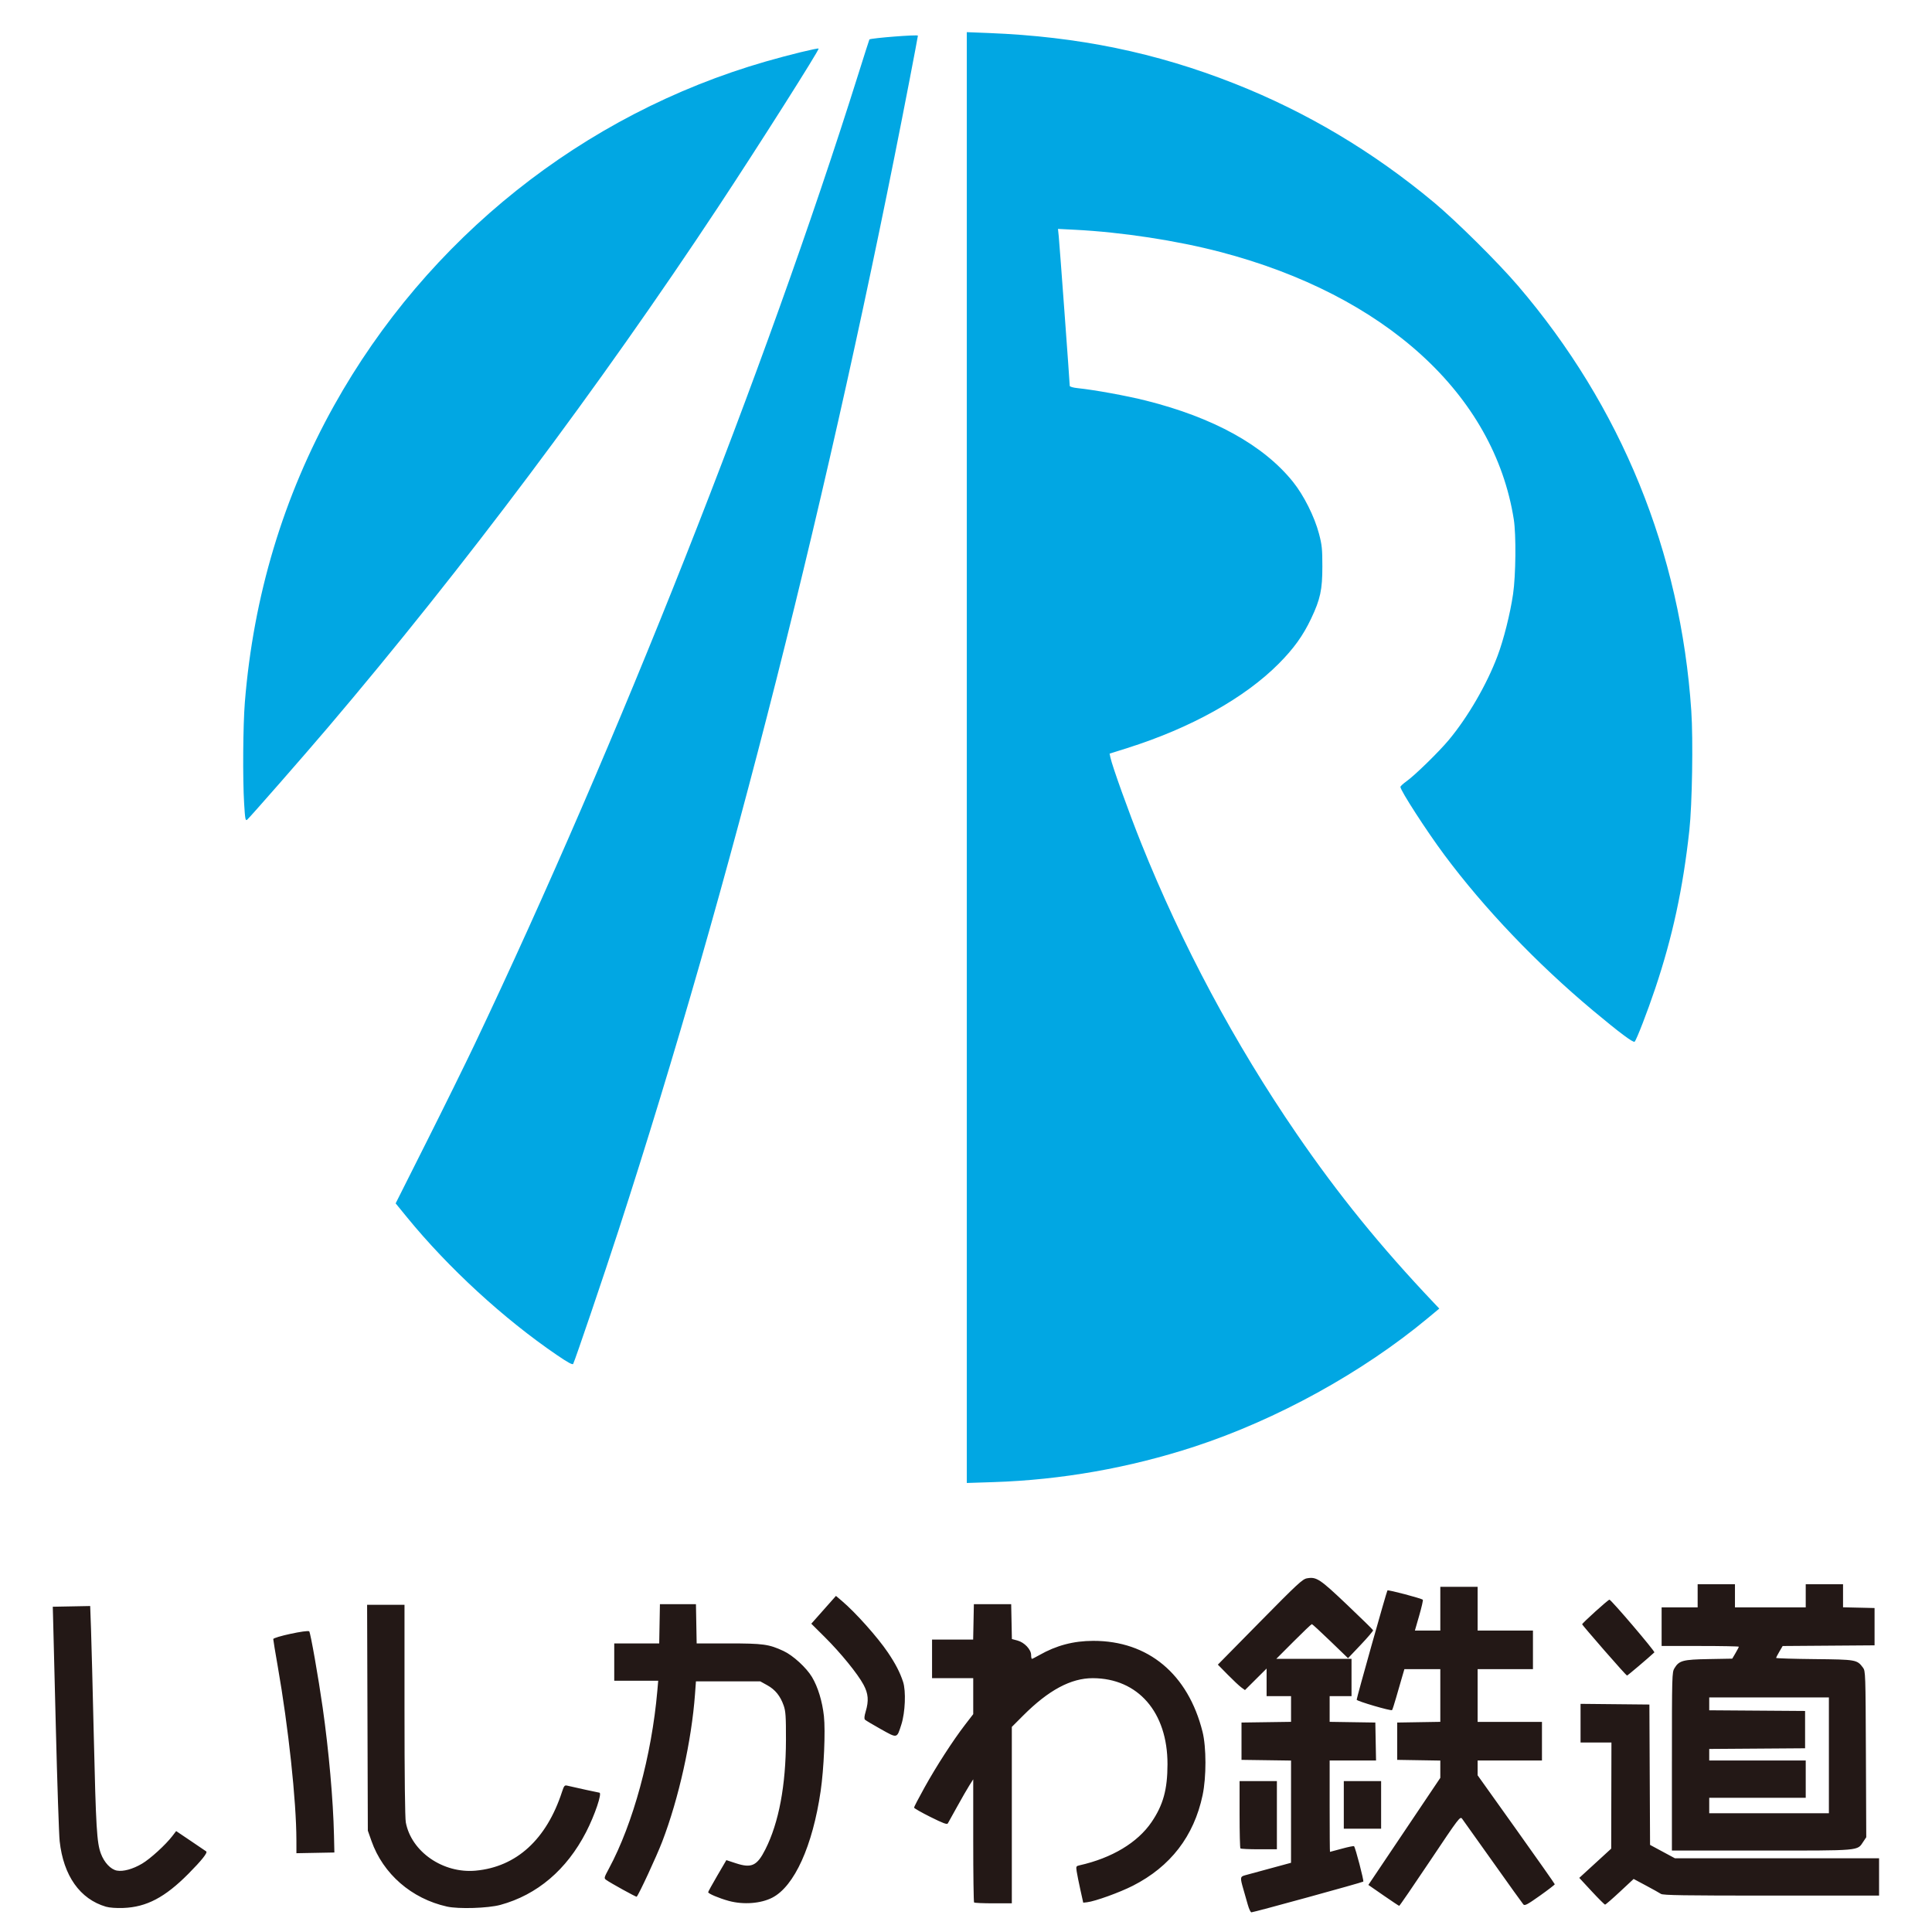
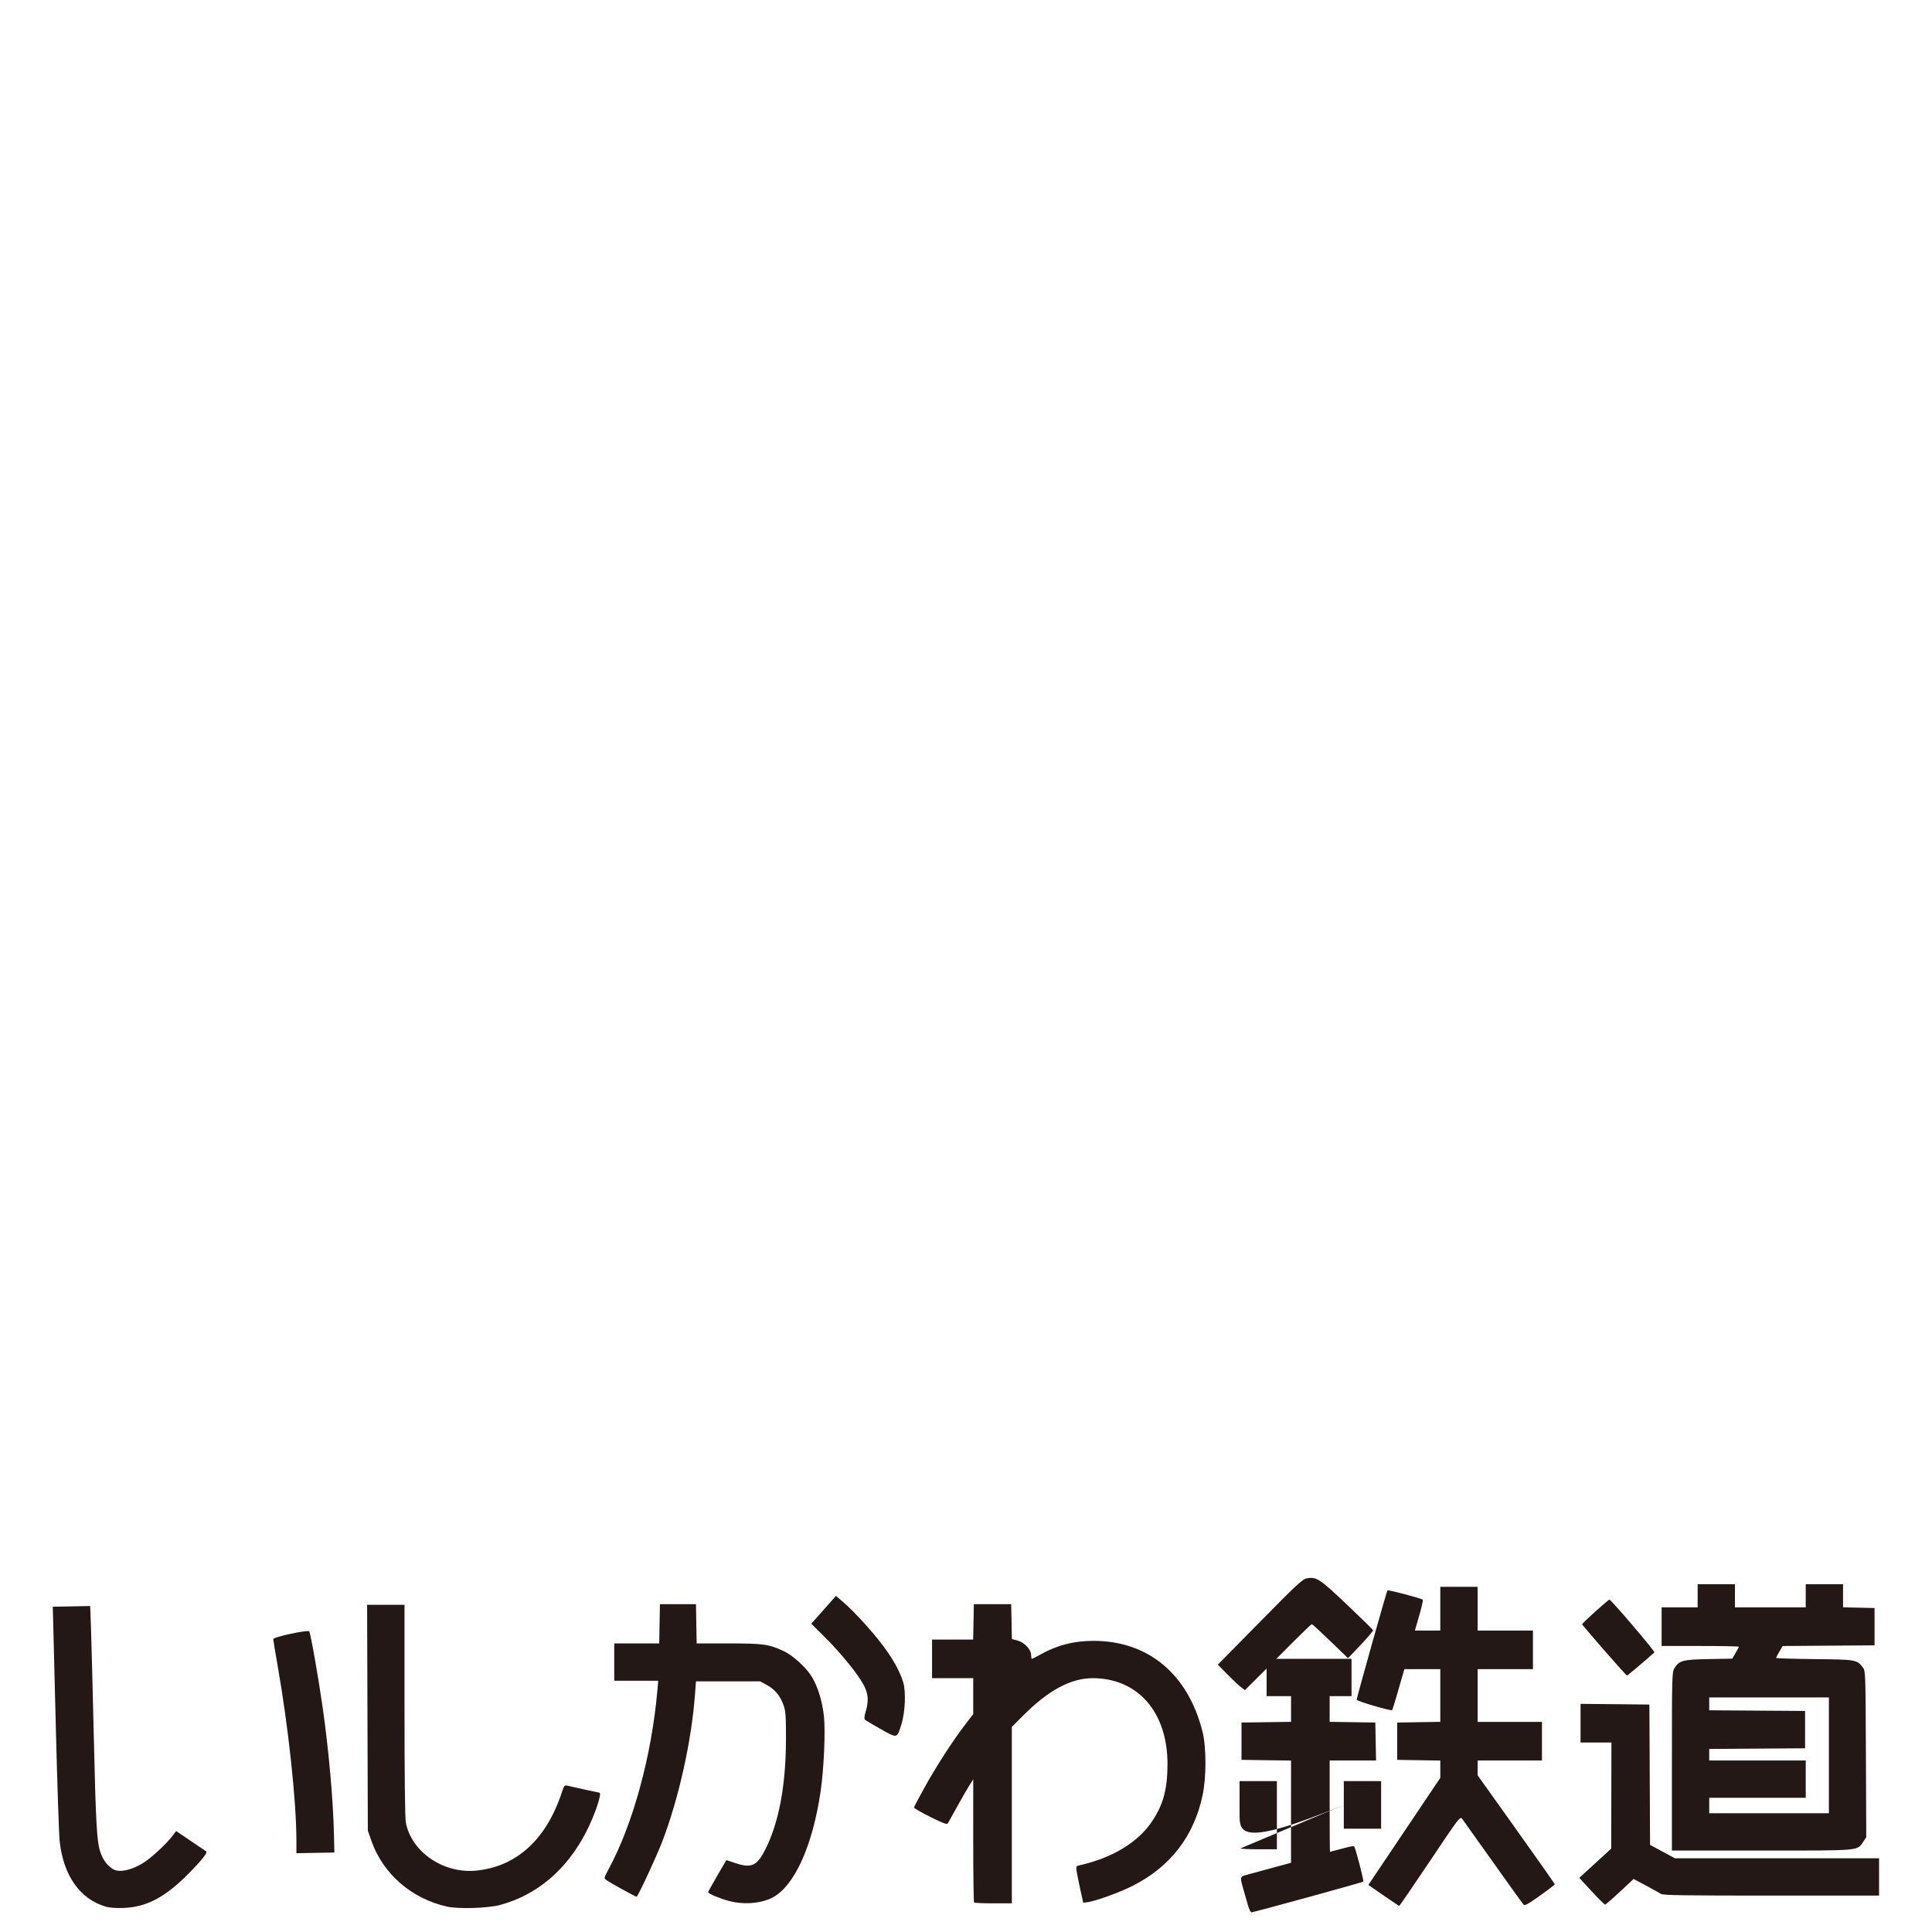
<svg xmlns="http://www.w3.org/2000/svg" width="500" height="500" viewBox="0 0 500 500" id="svg2" version="1.1">
  <defs id="defs4" />
  <g id="layer1" transform="matrix(0.333,0,0,0.333,123.095,72.546)" style="display:inline">
    <g style="display:inline" id="g4280" transform="translate(-369.286,-217.638)">
      <g id="g4277">
-         <path id="path3420" style="fill:#231816;fill-opacity:1" d="m 1246.5,1282.458 c -9.35,-10.737 -17.119,-19.865 -17.265,-20.285 -0.245,-0.707 20.188,-19.173 21.216,-19.173 1.318,0 35.652,40.288 34.916,40.97 -5.013,4.651 -20.797,18.027 -21.262,18.019 -0.333,-0.01 -8.255,-8.795 -17.605,-19.532 z m -562.278,61.187 c -6.203,-3.465 -11.749,-6.771 -12.326,-7.348 -0.731,-0.731 -0.571,-2.654 0.528,-6.354 2.504,-8.431 2.068,-13.854 -1.674,-20.844 -4.552,-8.501 -17.753,-24.72 -30.119,-37.003 l -10.474,-10.404 9.58,-10.807 9.58,-10.807 4.592,3.885 c 10.613,8.98 27.771,28.203 35.801,40.11 5.928,8.791 9.366,15.449 11.775,22.805 2.341,7.149 1.673,23.743 -1.334,33.135 -3.527,11.018 -2.943,10.884 -15.928,3.631 z M 1044,1402.5 l 0,-18.5 14.5,0 14.5,0 0,18.5 0,18.5 -14.5,0 -14.5,0 0,-18.5 z m -80.333,33.833 C 963.3,1435.967 963,1424.042 963,1409.833 l 0,-25.833 14.5,0 14.5,0 0,26.5 0,26.5 -13.833,0 c -7.608,0 -14.133,-0.3 -14.5,-0.667 z M 1421,1364 l 0,-45 -46.5,0 -46.5,0 0,4.988 0,4.988 37.25,0.262 37.25,0.262 0,14.5 0,14.5 -37.25,0.262 -37.25,0.262 0,4.488 0,4.488 37.5,0 37.5,0 0,14.5 0,14.5 -37.5,0 -37.5,0 0,6 0,6 46.5,0 46.5,0 0,-45 z m -121.996,4.75 c 0,-66.919 0.07,-69.358 1.956,-72.451 3.666,-6.013 6.475,-6.761 26.742,-7.127 l 18.201,-0.329 2.549,-4.349 c 1.402,-2.392 2.549,-4.607 2.549,-4.921 0,-0.315 -13.5,-0.572 -30,-0.572 l -30,0 0,-15 0,-15 14,0 14,0 0,-9 0,-9 14.5,0 14.5,0 0,9 0,9 27.5,0 27.5,0 0,-9 0,-9 14.5,0 14.5,0 0,8.969 0,8.969 12.25,0.281 12.25,0.281 0,14.5 0,14.5 -35.715,0.263 -35.715,0.263 -2.535,4.325 c -1.394,2.379 -2.535,4.598 -2.535,4.933 0,0.334 13.387,0.745 29.75,0.912 32.553,0.334 33.09,0.428 37.75,6.639 1.945,2.592 2.007,4.441 2.271,67.236 l 0.271,64.571 -2.291,3.429 c -4.84,7.245 -1.2,6.926 -79.001,6.928 l -69.75,0 0,-69.25 z m -1069.019,61.027 c -0.046,-30.352 -6.23,-87.889 -14.513,-135.035 C 213.562,1283.875 212,1274.386 212,1273.655 c 0,-1.616 26.715,-7.377 27.956,-6.029 0.99,1.076 7.095,35.704 10.468,59.374 4.758,33.391 8.148,71.666 8.769,99 l 0.307,13.5 -14.75,0.277 -14.75,0.277 -0.015,-10.277 z m 526.682,48.557 C 756.3,1477.967 756,1456.279 756,1430.138 l 0,-47.529 -2.985,4.707 c -1.642,2.589 -5.901,9.989 -9.465,16.446 -3.564,6.457 -6.842,12.351 -7.285,13.099 -0.631,1.064 -3.574,-0.019 -13.535,-4.981 C 715.728,1408.39 710,1405.113 710,1404.595 c 0,-0.518 3.639,-7.502 8.087,-15.518 9.204,-16.59 22.199,-36.71 31.545,-48.842 l 6.368,-8.266 0,-13.984 0,-13.984 -16,0 -16,0 0,-15 0,-15 15.972,0 15.972,0 0.278,-13.75 0.278,-13.75 14.5,0 14.5,0 0.277,13.55 0.277,13.55 4.333,1.159 c 5.402,1.445 10.613,6.981 10.613,11.276 0,1.631 0.283,2.965 0.628,2.965 0.346,0 2.933,-1.312 5.75,-2.916 13.19,-7.51 26.585,-11.048 41.914,-11.069 42.663,-0.058 73.669,25.739 84.919,70.655 3.006,12 3.026,35.258 0.043,49.33 -6.753,31.859 -24.941,55.46 -54.21,70.344 -10.339,5.258 -29.354,12.114 -35.544,12.816 l -3,0.34 -2.22,-10 c -1.221,-5.5 -2.506,-11.892 -2.857,-14.204 -0.608,-4.011 -0.506,-4.234 2.22,-4.845 25.101,-5.627 45.095,-17.626 55.942,-33.574 9.057,-13.315 12.37,-25.334 12.397,-44.968 0.056,-40.372 -22.867,-66.799 -58.023,-66.893 -17.031,-0.045 -34.45,9.308 -54.21,29.109 l -8.75,8.768 0,68.553 0,68.553 -14.333,0 c -7.883,0 -14.633,-0.3 -15,-0.667 z M 566,1477.111 c -7.423,-2.019 -16,-5.638 -16,-6.751 0,-0.413 3.181,-6.192 7.068,-12.842 l 7.068,-12.09 7.345,2.413 c 12.258,4.028 16.525,2.017 23.009,-10.842 10.453,-20.73 15.894,-49.694 15.966,-85 0.037,-18.231 -0.231,-22.287 -1.763,-26.678 -2.607,-7.472 -6.584,-12.4 -12.771,-15.822 l -5.423,-3 -25,0 -25,0 -0.735,10 c -2.666,36.291 -12.589,80.926 -25.456,114.5 -4.367,11.397 -18.072,40.97 -19.865,42.868 -0.361,0.382 -20.559,-10.76 -23.767,-13.111 -1.725,-1.265 -1.608,-1.732 2.199,-8.796 18.79,-34.86 33.263,-88.03 37.621,-138.211 l 0.673,-7.75 -17.085,0 -17.085,0 0,-14.5 0,-14.5 17.474,0 17.474,0 0.276,-15.25 0.276,-15.25 14,0 14,0 0.276,15.25 0.276,15.25 24.764,0 c 26.975,0 31.377,0.608 42.748,5.899 7.371,3.43 17.768,12.944 22.13,20.25 4.603,7.71 8.006,18.869 9.257,30.351 1.267,11.628 -0.012,41.018 -2.534,58.249 -6.252,42.72 -20.415,73.955 -37.554,82.822 -8.947,4.629 -22.461,5.643 -33.864,2.541 z m 670.626,-7.501 -9.621,-10.389 12.407,-11.361 12.407,-11.361 0.09,-41.25 0.091,-41.25 -12,0 -12,0 0,-15.016 0,-15.016 26.75,0.266 26.75,0.266 0.258,54.543 0.259,54.543 9.67,5.207 9.67,5.207 79.321,0 79.321,0 0,14.5 0,14.5 -83.778,0 c -67.943,0 -84.15,-0.251 -85.75,-1.327 -1.085,-0.73 -6.303,-3.639 -11.595,-6.466 l -9.622,-5.14 -10.693,9.966 c -5.881,5.481 -11.058,9.966 -11.504,9.966 -0.446,0 -5.141,-4.675 -10.432,-10.389 z m -161.831,3.194 -11.705,-8.106 27.955,-41.607 27.955,-41.607 0,-6.718 0,-6.718 -16.75,-0.274 -16.75,-0.274 0,-14.5 0,-14.5 16.75,-0.274 16.75,-0.274 0,-20.476 0,-20.476 -13.958,0 -13.958,0 -1.978,6.75 c -1.088,3.712 -3.124,10.755 -4.526,15.65 -1.401,4.895 -2.786,9.138 -3.076,9.429 -0.843,0.843 -27.504,-6.978 -27.504,-8.068 0,-1.575 23.253,-84.19 23.907,-84.941 0.582,-0.667 26.387,6.141 27.502,7.256 0.313,0.313 -0.945,5.824 -2.796,12.246 l -3.365,11.677 9.876,0 9.876,0 0,-17 0,-17 14.5,0 14.5,0 0,17 0,17 21.5,0 21.5,0 0,15 0,15 -21.5,0 -21.5,0 0,20.5 0,20.5 25,0 25,0 0,15 0,15 -25,0 -25,0 0,5.75 0,5.75 29.958,42 c 16.477,23.1 29.975,42.302 29.995,42.671 0.021,0.369 -5.173,4.367 -11.541,8.885 -9.686,6.872 -11.785,7.988 -12.84,6.829 -0.693,-0.762 -11.308,-15.56 -23.588,-32.885 -12.28,-17.325 -23.074,-32.474 -23.986,-33.663 -1.623,-2.116 -2.167,-1.404 -25.023,32.75 -12.85,19.202 -23.616,34.893 -23.924,34.868 -0.308,-0.025 -5.828,-3.692 -12.266,-8.151 z M 347,1481.521 c -27.54,-6.151 -49.659,-25.382 -58.684,-51.021 l -2.816,-8 -0.281,-87.75 -0.281,-87.75 14.531,0 14.531,0 0,81.864 c 0,51.12 0.381,83.886 1.014,87.25 4.294,22.812 28.987,39.846 54.346,37.49 31.694,-2.946 55.019,-24.276 67.091,-61.352 1.478,-4.538 2.003,-5.18 3.879,-4.74 6.626,1.553 24.633,5.489 25.11,5.489 2.36,0 -3.506,17.415 -10.32,30.639 -15.094,29.293 -38.051,48.789 -66.621,56.578 -9.528,2.597 -32.481,3.319 -41.5,1.305 z m -265,0.111 c -20.212,-5.908 -33.063,-24.087 -35.997,-50.917 -0.554,-5.068 -1.903,-45.215 -2.998,-89.215 -1.095,-44 -2.073,-82.925 -2.175,-86.5 l -0.184,-6.5 14.538,-0.276 14.538,-0.276 0.637,17.776 c 0.351,9.777 1.318,47.026 2.15,82.776 1.671,71.809 2.371,83.432 5.542,91.906 2.585,6.909 7.629,12.255 12.407,13.152 4.932,0.925 12.315,-1.104 19.585,-5.384 6.371,-3.751 18.289,-14.624 23.563,-21.498 l 2.934,-3.824 11.48,7.736 c 6.314,4.255 11.668,7.889 11.898,8.076 1.222,0.991 -3.631,7.071 -13.912,17.427 -18.191,18.324 -32.523,25.85 -50.506,26.521 -5.493,0.205 -10.753,-0.176 -13.5,-0.979 z m 887.44,-1.382 c -0.889,-3.163 -2.476,-8.723 -3.528,-12.358 -2.574,-8.897 -2.481,-9.642 1.338,-10.69 1.788,-0.49 10.559,-2.874 19.493,-5.297 l 16.243,-4.406 0.01,-39.728 0.01,-39.728 -19.25,-0.272 -19.25,-0.272 0,-14.5 0,-14.5 19.25,-0.272 19.25,-0.272 0,-9.978 0,-9.978 -9.5,0 -9.5,0 0,-10.728 0,-10.728 -8.406,8.363 -8.406,8.363 -2.844,-2.062 c -1.564,-1.134 -6.304,-5.582 -10.534,-9.885 l -7.69,-7.823 32.69,-33.205 c 29.066,-29.524 33.116,-33.28 36.537,-33.879 7.417,-1.3 9.915,0.344 31.131,20.485 10.988,10.431 20.112,19.369 20.276,19.861 0.164,0.493 -4.15,5.583 -9.587,11.313 l -9.885,10.417 -13.716,-13.246 C 1026.022,1267.961 1019.54,1262 1019.161,1262 c -0.379,0 -6.751,6.075 -14.161,13.5 l -13.472,13.5 29.236,0 29.236,0 0,14.5 0,14.5 -8.5,0 -8.5,0 0,9.977 0,9.977 17.75,0.273 17.75,0.273 0.277,14.75 0.277,14.75 -18.027,0 -18.027,0 0,35.5 c 0,19.525 0.116,35.5 0.257,35.5 0.141,0 4.284,-1.108 9.205,-2.462 4.921,-1.354 9.193,-2.222 9.493,-1.928 1.055,1.033 7.809,26.897 7.181,27.5 -0.711,0.683 -85.177,23.889 -86.952,23.889 -0.62,0 -1.855,-2.587 -2.744,-5.75 z" />
+         <path id="path3420" style="fill:#231816;fill-opacity:1" d="m 1246.5,1282.458 c -9.35,-10.737 -17.119,-19.865 -17.265,-20.285 -0.245,-0.707 20.188,-19.173 21.216,-19.173 1.318,0 35.652,40.288 34.916,40.97 -5.013,4.651 -20.797,18.027 -21.262,18.019 -0.333,-0.01 -8.255,-8.795 -17.605,-19.532 z m -562.278,61.187 c -6.203,-3.465 -11.749,-6.771 -12.326,-7.348 -0.731,-0.731 -0.571,-2.654 0.528,-6.354 2.504,-8.431 2.068,-13.854 -1.674,-20.844 -4.552,-8.501 -17.753,-24.72 -30.119,-37.003 l -10.474,-10.404 9.58,-10.807 9.58,-10.807 4.592,3.885 c 10.613,8.98 27.771,28.203 35.801,40.11 5.928,8.791 9.366,15.449 11.775,22.805 2.341,7.149 1.673,23.743 -1.334,33.135 -3.527,11.018 -2.943,10.884 -15.928,3.631 z M 1044,1402.5 l 0,-18.5 14.5,0 14.5,0 0,18.5 0,18.5 -14.5,0 -14.5,0 0,-18.5 z C 963.3,1435.967 963,1424.042 963,1409.833 l 0,-25.833 14.5,0 14.5,0 0,26.5 0,26.5 -13.833,0 c -7.608,0 -14.133,-0.3 -14.5,-0.667 z M 1421,1364 l 0,-45 -46.5,0 -46.5,0 0,4.988 0,4.988 37.25,0.262 37.25,0.262 0,14.5 0,14.5 -37.25,0.262 -37.25,0.262 0,4.488 0,4.488 37.5,0 37.5,0 0,14.5 0,14.5 -37.5,0 -37.5,0 0,6 0,6 46.5,0 46.5,0 0,-45 z m -121.996,4.75 c 0,-66.919 0.07,-69.358 1.956,-72.451 3.666,-6.013 6.475,-6.761 26.742,-7.127 l 18.201,-0.329 2.549,-4.349 c 1.402,-2.392 2.549,-4.607 2.549,-4.921 0,-0.315 -13.5,-0.572 -30,-0.572 l -30,0 0,-15 0,-15 14,0 14,0 0,-9 0,-9 14.5,0 14.5,0 0,9 0,9 27.5,0 27.5,0 0,-9 0,-9 14.5,0 14.5,0 0,8.969 0,8.969 12.25,0.281 12.25,0.281 0,14.5 0,14.5 -35.715,0.263 -35.715,0.263 -2.535,4.325 c -1.394,2.379 -2.535,4.598 -2.535,4.933 0,0.334 13.387,0.745 29.75,0.912 32.553,0.334 33.09,0.428 37.75,6.639 1.945,2.592 2.007,4.441 2.271,67.236 l 0.271,64.571 -2.291,3.429 c -4.84,7.245 -1.2,6.926 -79.001,6.928 l -69.75,0 0,-69.25 z m -1069.019,61.027 c -0.046,-30.352 -6.23,-87.889 -14.513,-135.035 C 213.562,1283.875 212,1274.386 212,1273.655 c 0,-1.616 26.715,-7.377 27.956,-6.029 0.99,1.076 7.095,35.704 10.468,59.374 4.758,33.391 8.148,71.666 8.769,99 l 0.307,13.5 -14.75,0.277 -14.75,0.277 -0.015,-10.277 z m 526.682,48.557 C 756.3,1477.967 756,1456.279 756,1430.138 l 0,-47.529 -2.985,4.707 c -1.642,2.589 -5.901,9.989 -9.465,16.446 -3.564,6.457 -6.842,12.351 -7.285,13.099 -0.631,1.064 -3.574,-0.019 -13.535,-4.981 C 715.728,1408.39 710,1405.113 710,1404.595 c 0,-0.518 3.639,-7.502 8.087,-15.518 9.204,-16.59 22.199,-36.71 31.545,-48.842 l 6.368,-8.266 0,-13.984 0,-13.984 -16,0 -16,0 0,-15 0,-15 15.972,0 15.972,0 0.278,-13.75 0.278,-13.75 14.5,0 14.5,0 0.277,13.55 0.277,13.55 4.333,1.159 c 5.402,1.445 10.613,6.981 10.613,11.276 0,1.631 0.283,2.965 0.628,2.965 0.346,0 2.933,-1.312 5.75,-2.916 13.19,-7.51 26.585,-11.048 41.914,-11.069 42.663,-0.058 73.669,25.739 84.919,70.655 3.006,12 3.026,35.258 0.043,49.33 -6.753,31.859 -24.941,55.46 -54.21,70.344 -10.339,5.258 -29.354,12.114 -35.544,12.816 l -3,0.34 -2.22,-10 c -1.221,-5.5 -2.506,-11.892 -2.857,-14.204 -0.608,-4.011 -0.506,-4.234 2.22,-4.845 25.101,-5.627 45.095,-17.626 55.942,-33.574 9.057,-13.315 12.37,-25.334 12.397,-44.968 0.056,-40.372 -22.867,-66.799 -58.023,-66.893 -17.031,-0.045 -34.45,9.308 -54.21,29.109 l -8.75,8.768 0,68.553 0,68.553 -14.333,0 c -7.883,0 -14.633,-0.3 -15,-0.667 z M 566,1477.111 c -7.423,-2.019 -16,-5.638 -16,-6.751 0,-0.413 3.181,-6.192 7.068,-12.842 l 7.068,-12.09 7.345,2.413 c 12.258,4.028 16.525,2.017 23.009,-10.842 10.453,-20.73 15.894,-49.694 15.966,-85 0.037,-18.231 -0.231,-22.287 -1.763,-26.678 -2.607,-7.472 -6.584,-12.4 -12.771,-15.822 l -5.423,-3 -25,0 -25,0 -0.735,10 c -2.666,36.291 -12.589,80.926 -25.456,114.5 -4.367,11.397 -18.072,40.97 -19.865,42.868 -0.361,0.382 -20.559,-10.76 -23.767,-13.111 -1.725,-1.265 -1.608,-1.732 2.199,-8.796 18.79,-34.86 33.263,-88.03 37.621,-138.211 l 0.673,-7.75 -17.085,0 -17.085,0 0,-14.5 0,-14.5 17.474,0 17.474,0 0.276,-15.25 0.276,-15.25 14,0 14,0 0.276,15.25 0.276,15.25 24.764,0 c 26.975,0 31.377,0.608 42.748,5.899 7.371,3.43 17.768,12.944 22.13,20.25 4.603,7.71 8.006,18.869 9.257,30.351 1.267,11.628 -0.012,41.018 -2.534,58.249 -6.252,42.72 -20.415,73.955 -37.554,82.822 -8.947,4.629 -22.461,5.643 -33.864,2.541 z m 670.626,-7.501 -9.621,-10.389 12.407,-11.361 12.407,-11.361 0.09,-41.25 0.091,-41.25 -12,0 -12,0 0,-15.016 0,-15.016 26.75,0.266 26.75,0.266 0.258,54.543 0.259,54.543 9.67,5.207 9.67,5.207 79.321,0 79.321,0 0,14.5 0,14.5 -83.778,0 c -67.943,0 -84.15,-0.251 -85.75,-1.327 -1.085,-0.73 -6.303,-3.639 -11.595,-6.466 l -9.622,-5.14 -10.693,9.966 c -5.881,5.481 -11.058,9.966 -11.504,9.966 -0.446,0 -5.141,-4.675 -10.432,-10.389 z m -161.831,3.194 -11.705,-8.106 27.955,-41.607 27.955,-41.607 0,-6.718 0,-6.718 -16.75,-0.274 -16.75,-0.274 0,-14.5 0,-14.5 16.75,-0.274 16.75,-0.274 0,-20.476 0,-20.476 -13.958,0 -13.958,0 -1.978,6.75 c -1.088,3.712 -3.124,10.755 -4.526,15.65 -1.401,4.895 -2.786,9.138 -3.076,9.429 -0.843,0.843 -27.504,-6.978 -27.504,-8.068 0,-1.575 23.253,-84.19 23.907,-84.941 0.582,-0.667 26.387,6.141 27.502,7.256 0.313,0.313 -0.945,5.824 -2.796,12.246 l -3.365,11.677 9.876,0 9.876,0 0,-17 0,-17 14.5,0 14.5,0 0,17 0,17 21.5,0 21.5,0 0,15 0,15 -21.5,0 -21.5,0 0,20.5 0,20.5 25,0 25,0 0,15 0,15 -25,0 -25,0 0,5.75 0,5.75 29.958,42 c 16.477,23.1 29.975,42.302 29.995,42.671 0.021,0.369 -5.173,4.367 -11.541,8.885 -9.686,6.872 -11.785,7.988 -12.84,6.829 -0.693,-0.762 -11.308,-15.56 -23.588,-32.885 -12.28,-17.325 -23.074,-32.474 -23.986,-33.663 -1.623,-2.116 -2.167,-1.404 -25.023,32.75 -12.85,19.202 -23.616,34.893 -23.924,34.868 -0.308,-0.025 -5.828,-3.692 -12.266,-8.151 z M 347,1481.521 c -27.54,-6.151 -49.659,-25.382 -58.684,-51.021 l -2.816,-8 -0.281,-87.75 -0.281,-87.75 14.531,0 14.531,0 0,81.864 c 0,51.12 0.381,83.886 1.014,87.25 4.294,22.812 28.987,39.846 54.346,37.49 31.694,-2.946 55.019,-24.276 67.091,-61.352 1.478,-4.538 2.003,-5.18 3.879,-4.74 6.626,1.553 24.633,5.489 25.11,5.489 2.36,0 -3.506,17.415 -10.32,30.639 -15.094,29.293 -38.051,48.789 -66.621,56.578 -9.528,2.597 -32.481,3.319 -41.5,1.305 z m -265,0.111 c -20.212,-5.908 -33.063,-24.087 -35.997,-50.917 -0.554,-5.068 -1.903,-45.215 -2.998,-89.215 -1.095,-44 -2.073,-82.925 -2.175,-86.5 l -0.184,-6.5 14.538,-0.276 14.538,-0.276 0.637,17.776 c 0.351,9.777 1.318,47.026 2.15,82.776 1.671,71.809 2.371,83.432 5.542,91.906 2.585,6.909 7.629,12.255 12.407,13.152 4.932,0.925 12.315,-1.104 19.585,-5.384 6.371,-3.751 18.289,-14.624 23.563,-21.498 l 2.934,-3.824 11.48,7.736 c 6.314,4.255 11.668,7.889 11.898,8.076 1.222,0.991 -3.631,7.071 -13.912,17.427 -18.191,18.324 -32.523,25.85 -50.506,26.521 -5.493,0.205 -10.753,-0.176 -13.5,-0.979 z m 887.44,-1.382 c -0.889,-3.163 -2.476,-8.723 -3.528,-12.358 -2.574,-8.897 -2.481,-9.642 1.338,-10.69 1.788,-0.49 10.559,-2.874 19.493,-5.297 l 16.243,-4.406 0.01,-39.728 0.01,-39.728 -19.25,-0.272 -19.25,-0.272 0,-14.5 0,-14.5 19.25,-0.272 19.25,-0.272 0,-9.978 0,-9.978 -9.5,0 -9.5,0 0,-10.728 0,-10.728 -8.406,8.363 -8.406,8.363 -2.844,-2.062 c -1.564,-1.134 -6.304,-5.582 -10.534,-9.885 l -7.69,-7.823 32.69,-33.205 c 29.066,-29.524 33.116,-33.28 36.537,-33.879 7.417,-1.3 9.915,0.344 31.131,20.485 10.988,10.431 20.112,19.369 20.276,19.861 0.164,0.493 -4.15,5.583 -9.587,11.313 l -9.885,10.417 -13.716,-13.246 C 1026.022,1267.961 1019.54,1262 1019.161,1262 c -0.379,0 -6.751,6.075 -14.161,13.5 l -13.472,13.5 29.236,0 29.236,0 0,14.5 0,14.5 -8.5,0 -8.5,0 0,9.977 0,9.977 17.75,0.273 17.75,0.273 0.277,14.75 0.277,14.75 -18.027,0 -18.027,0 0,35.5 c 0,19.525 0.116,35.5 0.257,35.5 0.141,0 4.284,-1.108 9.205,-2.462 4.921,-1.354 9.193,-2.222 9.493,-1.928 1.055,1.033 7.809,26.897 7.181,27.5 -0.711,0.683 -85.177,23.889 -86.952,23.889 -0.62,0 -1.855,-2.587 -2.744,-5.75 z" />
      </g>
      <g id="g4274">
-         <path id="path3376" style="fill:#01a7e3;fill-opacity:1" d="M 189.366,624.286 C 188.186,604.989 188.485,563.357 189.931,545.5 196.622,462.866 219.832,385.664 259.227,315 331.667,185.062 452.874,88.461 594.765,47.58 612.729,42.404 635.133,36.929 635.834,37.543 636.656,38.262 589.069,113.304 557.546,161 465.56,300.18 359.684,441.38 254.614,565 c -18.5,21.766 -60.859,70.154 -62.842,71.786 -1.397,1.15 -1.652,-0.174 -2.405,-12.5 z M 432.449,1052.892 C 391.037,1024.65 348.076,985.169 315.951,945.831 l -8.836,-10.82 24.255,-48.256 c 13.34,-26.541 29.962,-60.258 36.937,-74.928 111.184,-233.838 226.095,-524.333 298.183,-753.805 4.748,-15.113 8.717,-27.532 8.821,-27.599 C 677.011,29.329 713,26.529 713,27.492 c 0,0.433 -2.916,15.912 -6.48,34.398 C 645.068,380.618 567.234,688.28 480.323,956 c -11.233,34.601 -33.856,101.228 -35.236,103.77 -0.488,0.899 -4.182,-1.112 -12.638,-6.879 z M 751,588.544 l 0,-563.774 17.25,0.682 c 69.273,2.74 129.678,15.17 190.668,39.236 56.117,22.143 107.942,53.009 155.138,92.398 17.469,14.579 49.738,46.583 65.302,64.767 80.229,93.728 126.427,207.069 134.714,330.498 1.498,22.319 0.678,72.596 -1.512,92.648 -4.939,45.22 -13.051,82.825 -26.534,123 -6.049,18.026 -14.485,39.84 -15.995,41.362 -1.021,1.029 -12.017,-7.203 -32.506,-24.335 -43.586,-36.445 -84.433,-79.237 -115.464,-120.963 C 1108.326,645.594 1088,614.144 1088,611.361 c 0,-0.562 2.138,-2.544 4.75,-4.404 6.442,-4.587 25.039,-22.747 32.781,-32.01 14.853,-17.772 29.644,-43.269 37.967,-65.447 4.805,-12.805 9.803,-32.713 12.051,-48 2.132,-14.502 2.443,-46.109 0.57,-58 -15.306,-97.174 -100.023,-174.372 -228.168,-207.918 -33.98,-8.895 -76.527,-15.389 -112.892,-17.229 l -13.195,-0.668 0.609,5.907 c 0.59,5.726 8.525,113.742 8.526,116.059 2.1e-4,0.677 2.579,1.421 6.25,1.805 13.26,1.385 37.923,5.884 53.008,9.671 52.459,13.167 91.343,34.653 114.236,63.124 8.378,10.42 16.694,26.989 20.201,40.249 2.317,8.761 2.644,11.921 2.641,25.5 0,18.159 -1.574,25.438 -8.75,40.588 -6.228,13.148 -13.472,23.231 -25.085,34.922 -26.552,26.727 -68.411,50.06 -117.763,65.644 l -13.763,4.346 0.636,3 c 1.43,6.746 14.309,42.604 23.884,66.5 31.639,78.958 72.849,156.01 120.872,226 32.371,47.178 65.098,87.497 106.447,131.141 l 4.397,4.641 -8.855,7.367 c -50.834,42.29 -117.523,79.009 -181.533,99.952 -50.383,16.484 -103.383,25.838 -156.072,27.546 l -20.75,0.672 0,-563.774 z" />
-       </g>
+         </g>
    </g>
  </g>
</svg>